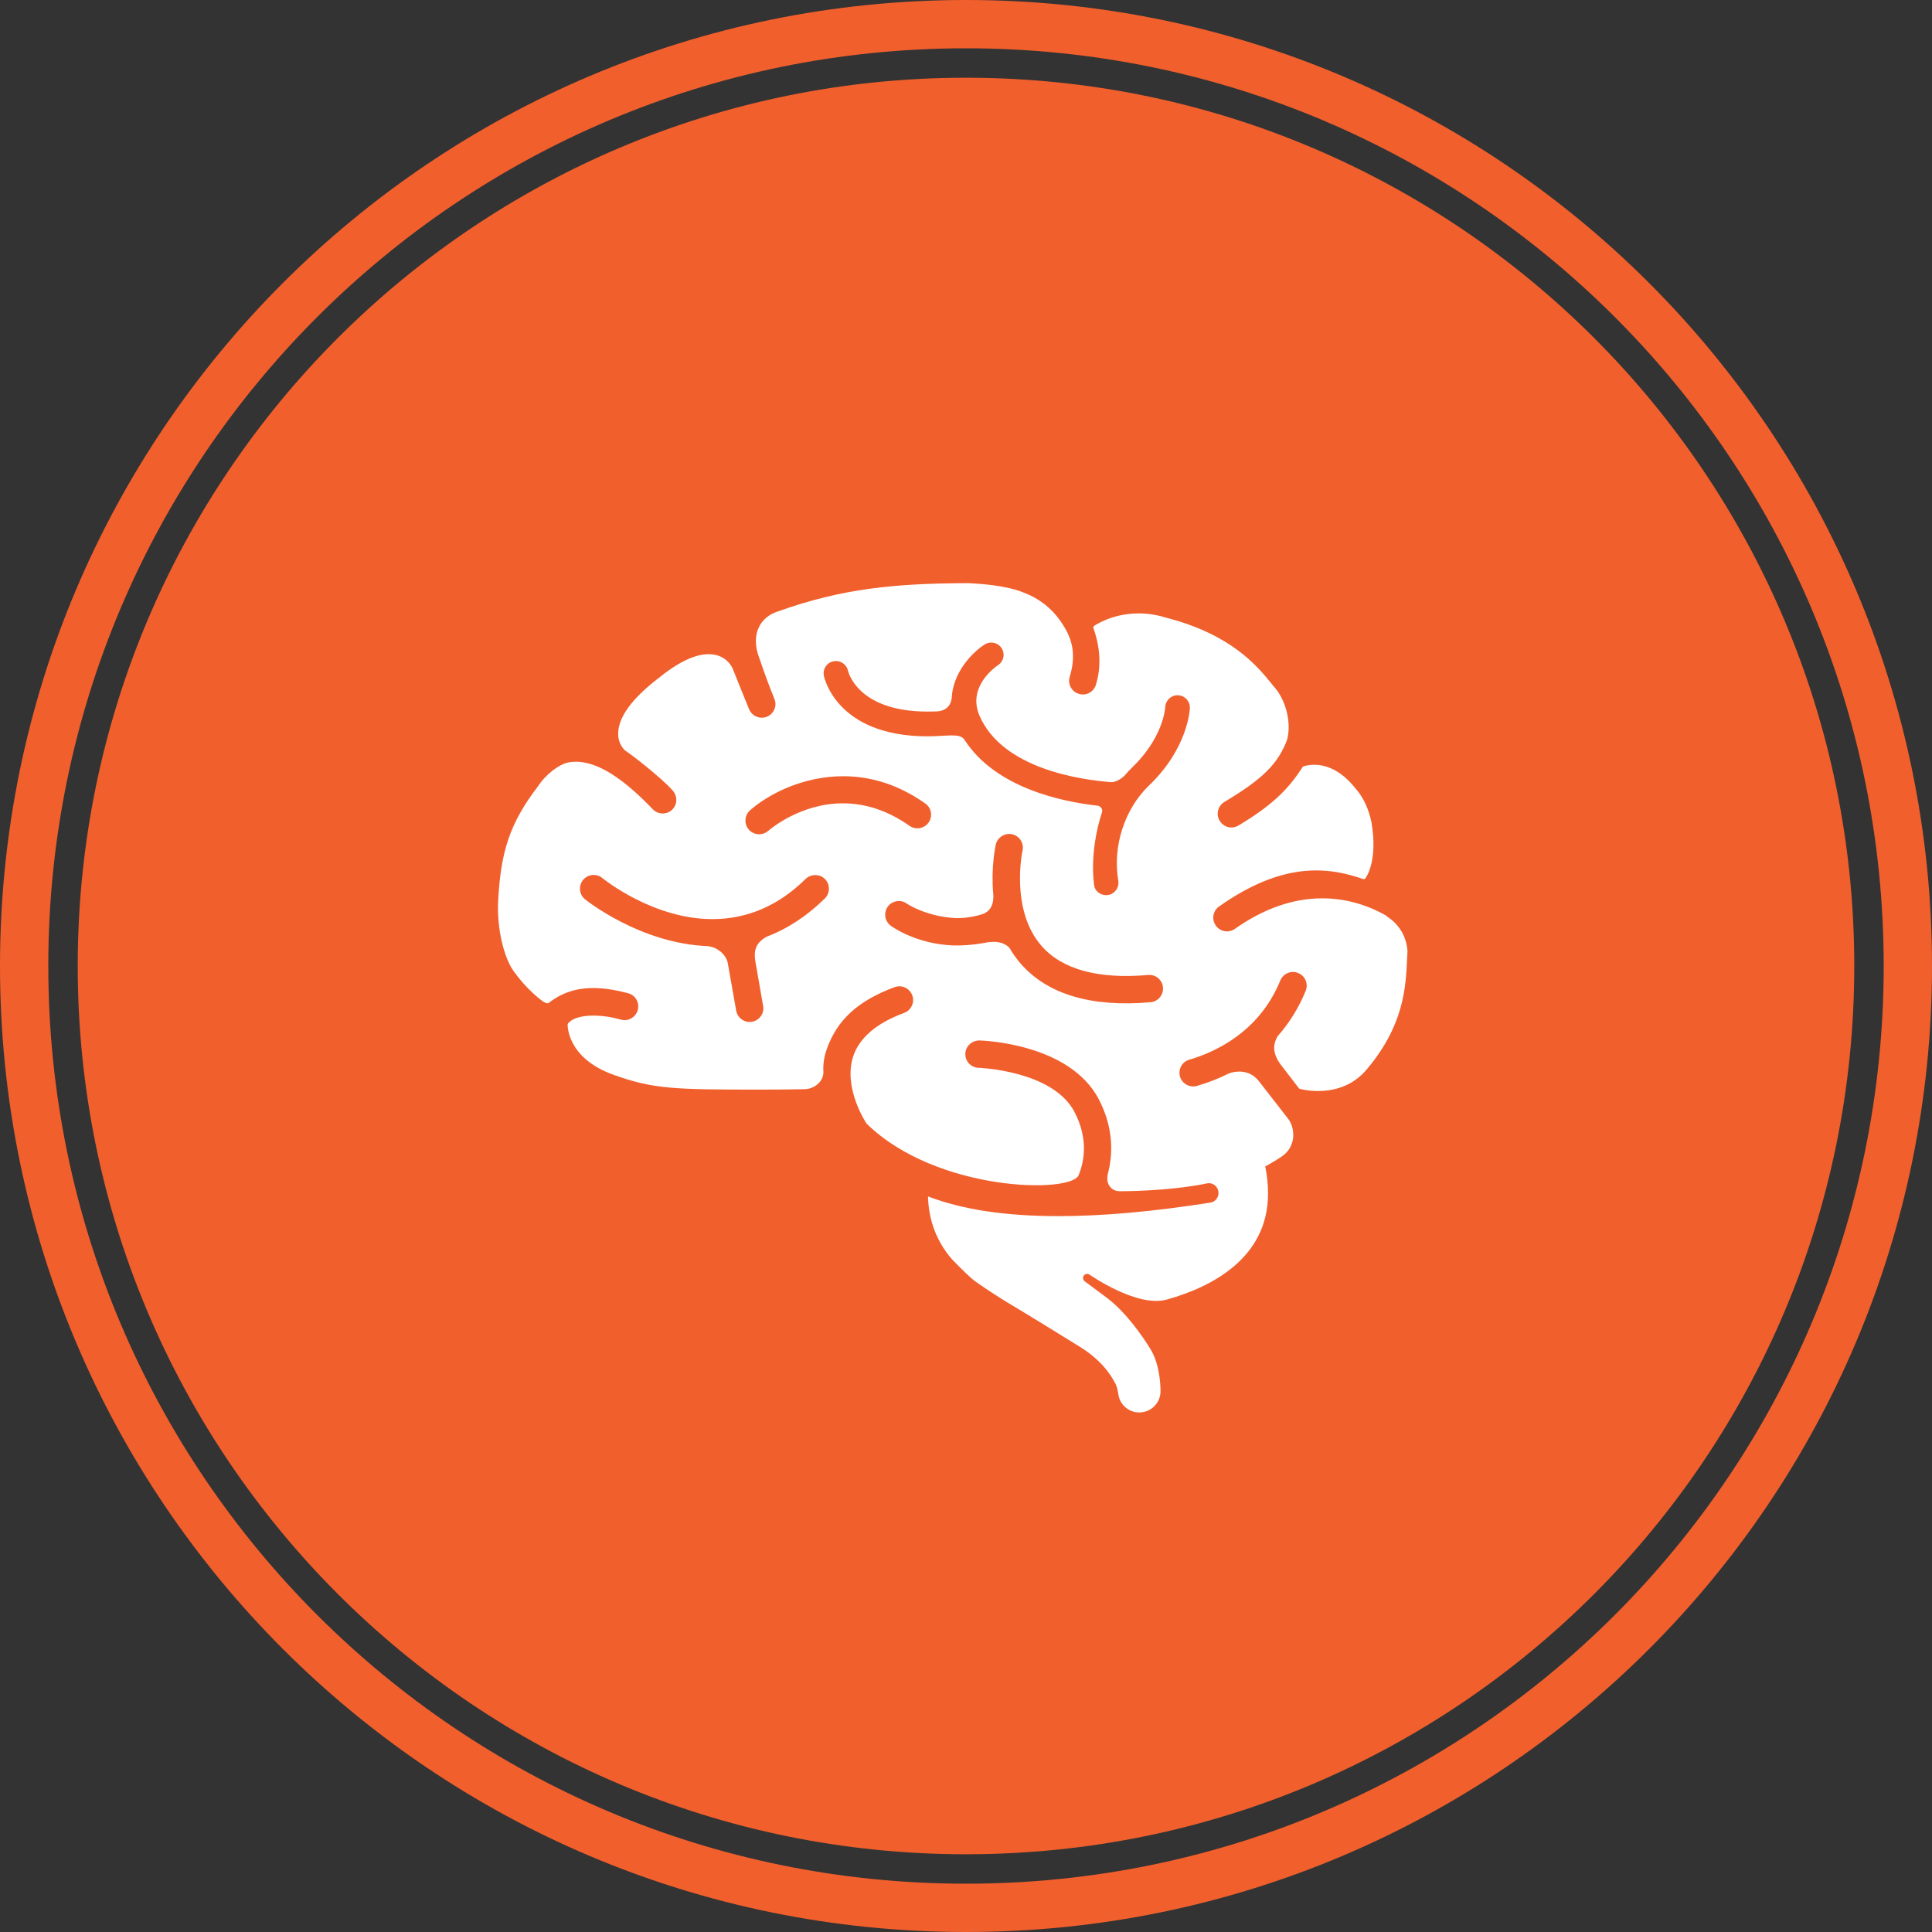
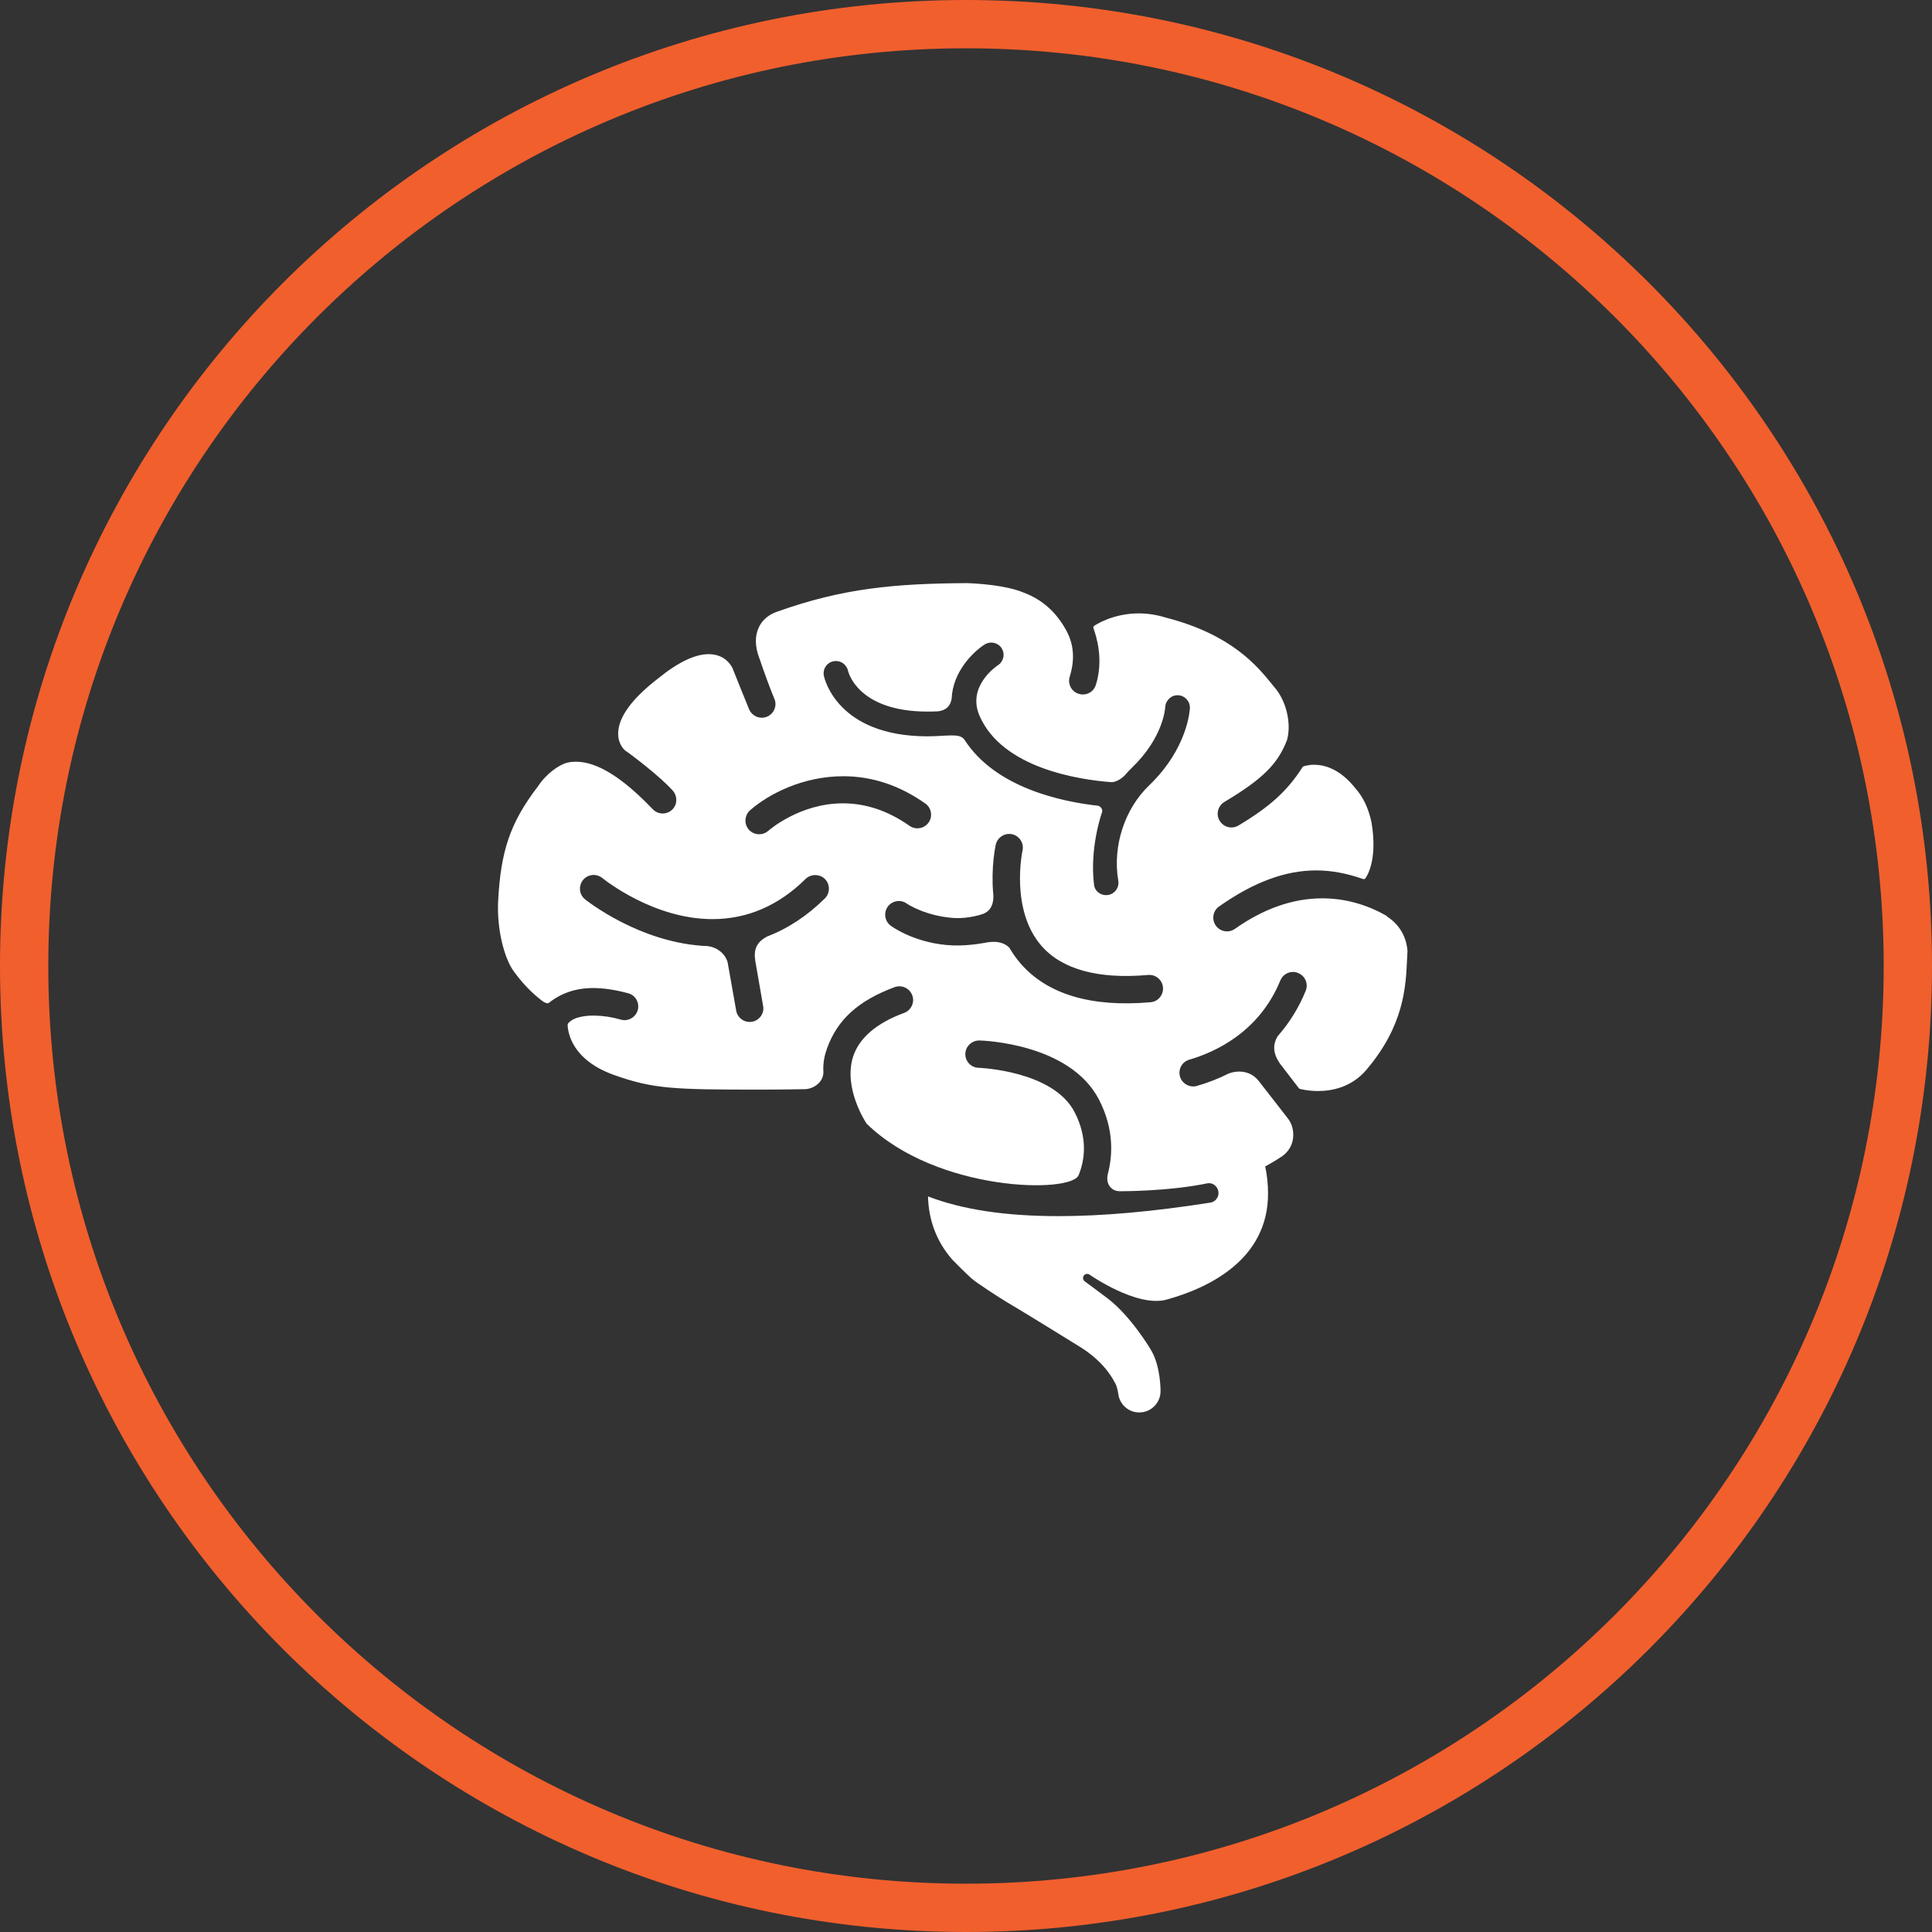
<svg xmlns="http://www.w3.org/2000/svg" width="120" zoomAndPan="magnify" viewBox="0 0 90 90" height="120" preserveAspectRatio="xMidYMid meet" version="1.0">
  <rect x="0" y="0" width="90" height="90" fill="#333333" stroke="none" />
  <defs>
    <clipPath id="5709c05eff">
      <path d="M 3.621 3.621 L 86.379 3.621 L 86.379 86.379 L 3.621 86.379 Z M 3.621 3.621 " clip-rule="nonzero" />
    </clipPath>
    <clipPath id="f4effd6ff8">
-       <path d="M 45 3.621 C 22.148 3.621 3.621 22.148 3.621 45 C 3.621 67.852 22.148 86.379 45 86.379 C 67.852 86.379 86.379 67.852 86.379 45 C 86.379 22.148 67.852 3.621 45 3.621 Z M 45 3.621 " clip-rule="nonzero" />
-     </clipPath>
+       </clipPath>
    <clipPath id="4d49d9ef08">
      <path d="M 45 0 C 20.148 0 0 20.148 0 45 C 0 69.852 20.148 90 45 90 C 69.852 90 90 69.852 90 45 C 90 20.148 69.852 0 45 0 Z M 45 0 " clip-rule="nonzero" />
    </clipPath>
    <clipPath id="b374689640">
      <path d="M 23.047 27.168 L 65.797 27.168 L 65.797 66 L 23.047 66 Z M 23.047 27.168 " clip-rule="nonzero" />
    </clipPath>
  </defs>
  <g clip-path="url(#5709c05eff)">
    <g clip-path="url(#f4effd6ff8)">
-       <path fill="#f15f2d" d="M 3.621 3.621 L 86.379 3.621 L 86.379 86.379 L 3.621 86.379 Z M 3.621 3.621 " fill-opacity="1" fill-rule="nonzero" />
-     </g>
+       </g>
  </g>
  <g clip-path="url(#4d49d9ef08)">
    <path stroke-linecap="butt" transform="matrix(0.75, 0, 0, 0.75, 0, 0)" fill="none" stroke-linejoin="miter" d="M 60 -0 C 26.865 -0 -0 26.865 -0 60 C -0 93.135 26.865 120 60 120 C 93.135 120 120 93.135 120 60 C 120 26.865 93.135 -0 60 -0 Z M 60 -0 " stroke="#f15f2d" stroke-width="6" stroke-opacity="1" stroke-miterlimit="4" />
  </g>
  <g clip-path="url(#b374689640)">
    <path fill="#ffffff" d="M 64.617 42.699 C 64.609 42.68 64.598 42.664 64.578 42.656 C 63.629 42.117 62.625 41.848 61.59 41.848 C 60.23 41.848 58.863 42.328 57.527 43.27 C 57.418 43.348 57.289 43.387 57.156 43.387 C 56.949 43.387 56.754 43.285 56.637 43.117 C 56.434 42.828 56.5 42.43 56.789 42.227 C 58.391 41.098 59.871 40.547 61.312 40.547 C 62.016 40.547 62.73 40.68 63.5 40.949 C 63.535 40.961 63.578 40.949 63.602 40.918 C 63.625 40.891 64.199 40.141 63.891 38.316 C 63.754 37.66 63.5 37.125 63.145 36.73 C 62.426 35.816 61.699 35.625 61.215 35.625 C 60.914 35.625 60.723 35.703 60.715 35.703 C 60.695 35.711 60.684 35.723 60.672 35.742 C 59.977 36.836 59.168 37.57 57.691 38.457 C 57.59 38.516 57.477 38.547 57.363 38.547 C 57.141 38.547 56.93 38.426 56.816 38.234 C 56.633 37.934 56.734 37.539 57.035 37.359 C 58.816 36.293 59.527 35.594 59.957 34.465 C 60.172 33.672 59.906 32.598 59.336 31.977 L 59.223 31.836 C 58.574 31.039 57.371 29.559 54.332 28.777 C 53.91 28.645 53.48 28.574 53.051 28.574 C 51.812 28.574 51.004 29.133 50.969 29.156 C 50.938 29.18 50.922 29.223 50.938 29.262 C 51.059 29.617 51.426 30.695 51.051 31.902 C 50.969 32.172 50.723 32.352 50.441 32.352 C 50.379 32.352 50.312 32.34 50.25 32.32 C 49.914 32.219 49.727 31.859 49.832 31.523 C 50.078 30.723 50.027 30.016 49.668 29.363 C 49.203 28.512 48.559 27.938 47.695 27.609 C 46.875 27.262 45.574 27.184 45.051 27.164 C 41.672 27.184 39.262 27.402 36.211 28.492 C 35.82 28.621 35.516 28.875 35.355 29.211 C 35.16 29.609 35.164 30.105 35.367 30.648 C 35.371 30.652 35.379 30.676 35.391 30.711 C 35.625 31.402 35.855 32.02 36.074 32.555 C 36.141 32.711 36.141 32.883 36.074 33.043 C 36.008 33.199 35.887 33.32 35.73 33.387 C 35.652 33.418 35.57 33.434 35.484 33.434 C 35.23 33.434 34.996 33.277 34.895 33.039 C 34.711 32.602 34.145 31.176 34.137 31.16 C 34.129 31.133 33.863 30.473 33.012 30.473 C 32.375 30.473 31.582 30.852 30.66 31.602 C 29.43 32.551 28.805 33.414 28.797 34.16 C 28.789 34.688 29.105 34.949 29.125 34.965 C 29.379 35.125 30.754 36.176 31.328 36.816 C 31.57 37.082 31.562 37.48 31.312 37.719 C 31.191 37.832 31.035 37.895 30.871 37.895 C 30.695 37.895 30.531 37.824 30.41 37.699 C 28.984 36.207 27.812 35.484 26.832 35.484 C 26.695 35.484 26.562 35.496 26.434 35.527 C 26.051 35.613 25.434 36.055 25.062 36.629 C 23.754 38.332 23.328 39.664 23.207 41.949 C 23.133 43.312 23.504 44.648 23.918 45.227 C 24.5 46.043 25.09 46.504 25.312 46.664 C 25.312 46.664 25.492 46.777 25.559 46.723 C 26.141 46.266 26.809 46.027 27.629 46.027 C 28.117 46.027 28.672 46.109 29.273 46.273 C 29.434 46.316 29.566 46.422 29.648 46.566 C 29.734 46.715 29.754 46.898 29.707 47.062 C 29.629 47.332 29.375 47.523 29.094 47.523 C 29.031 47.523 28.973 47.512 28.914 47.496 C 28.492 47.375 28.102 47.32 27.746 47.312 C 27.398 47.301 26.762 47.336 26.477 47.66 C 26.461 47.676 26.449 47.688 26.445 47.707 C 26.441 47.727 26.375 49.277 28.586 50.07 C 30.441 50.734 31.406 50.758 35.441 50.758 C 36.035 50.758 36.691 50.754 37.5 50.738 C 37.703 50.734 37.992 50.633 38.176 50.418 C 38.316 50.258 38.379 50.055 38.352 49.84 C 38.348 49.496 38.402 49.184 38.52 48.855 C 39.004 47.5 39.977 46.617 41.676 45.984 C 41.746 45.961 41.82 45.945 41.898 45.945 C 42.164 45.945 42.402 46.113 42.496 46.363 C 42.555 46.523 42.551 46.695 42.477 46.852 C 42.406 47.004 42.281 47.125 42.121 47.184 C 40.82 47.664 40.02 48.355 39.738 49.23 C 39.27 50.707 40.359 52.332 40.371 52.344 C 43.621 55.527 49.934 55.617 50.25 54.734 C 50.516 54.078 50.699 53.039 50.055 51.801 C 49.047 49.867 45.621 49.746 45.586 49.742 C 45.238 49.734 44.957 49.441 44.969 49.09 C 44.977 48.746 45.266 48.469 45.621 48.469 C 45.793 48.473 49.828 48.605 51.188 51.211 C 51.926 52.629 51.82 53.887 51.605 54.695 C 51.551 54.914 51.59 55.133 51.707 55.281 C 51.785 55.379 51.926 55.492 52.176 55.492 C 52.176 55.492 54.41 55.504 56.238 55.125 C 56.484 55.074 56.719 55.258 56.758 55.504 C 56.797 55.754 56.625 55.988 56.379 56.023 C 53.699 56.445 51.348 56.652 49.305 56.652 C 46.84 56.652 44.828 56.348 43.23 55.734 C 43.258 56.859 43.641 57.844 44.336 58.648 C 44.34 58.652 44.344 58.66 44.348 58.664 C 44.582 58.91 44.93 59.254 45.246 59.543 C 45.488 59.766 46.637 60.5 46.938 60.68 C 47.516 61.016 50.141 62.633 50.391 62.793 C 51.547 63.539 51.891 64.348 51.926 64.395 C 52.051 64.559 52.113 65.043 52.113 65.043 C 52.219 65.477 52.609 65.801 53.074 65.797 C 53.621 65.797 54.062 65.352 54.062 64.809 C 54.062 64.809 54.078 63.699 53.645 62.938 C 53.574 62.797 52.664 61.305 51.613 60.496 C 51.293 60.25 50.543 59.699 50.543 59.699 L 50.539 59.695 C 50.453 59.637 50.426 59.523 50.48 59.434 C 50.535 59.344 50.656 59.316 50.746 59.371 C 50.746 59.371 52.965 60.93 54.352 60.539 C 56.395 59.973 59.07 58.629 59.07 55.605 C 59.07 55.156 59.023 54.734 58.938 54.336 C 59.223 54.184 59.504 54.016 59.785 53.82 C 60.117 53.555 60.215 53.227 60.238 53 C 60.273 52.672 60.18 52.328 59.992 52.098 L 58.645 50.367 L 58.629 50.348 C 58.348 49.992 57.984 49.918 57.723 49.918 C 57.504 49.918 57.332 49.973 57.238 50.008 C 56.766 50.246 56.266 50.441 55.758 50.586 C 55.426 50.684 55.062 50.48 54.969 50.152 C 54.922 49.988 54.941 49.816 55.023 49.664 C 55.105 49.516 55.242 49.41 55.406 49.363 C 56.562 49.027 58.652 48.102 59.641 45.676 C 59.742 45.434 59.973 45.277 60.234 45.277 C 60.316 45.277 60.398 45.293 60.473 45.328 C 60.801 45.457 60.957 45.832 60.824 46.156 C 60.508 46.938 60.07 47.641 59.523 48.266 C 59.273 48.668 59.305 49.086 59.625 49.547 L 60.504 50.691 C 60.516 50.707 60.531 50.719 60.551 50.723 C 60.566 50.727 60.91 50.824 61.398 50.824 C 62.062 50.824 62.996 50.645 63.695 49.785 C 65.406 47.742 65.488 45.973 65.547 44.68 C 65.555 44.551 65.559 44.426 65.566 44.293 C 65.492 43.348 64.887 42.867 64.617 42.699 Z M 38.426 41.852 C 37.602 42.664 36.695 43.262 35.727 43.629 C 35.715 43.633 35.707 43.641 35.699 43.648 C 35.254 43.891 35.098 44.223 35.184 44.762 L 35.547 46.848 C 35.582 47.012 35.547 47.184 35.453 47.324 C 35.355 47.465 35.215 47.562 35.047 47.594 C 34.699 47.664 34.363 47.43 34.297 47.094 L 33.898 44.84 C 33.773 44.367 33.32 44.117 33.027 44.086 C 33.016 44.078 33 44.074 32.984 44.074 C 29.812 43.961 27.277 41.91 27.25 41.891 C 27.117 41.781 27.035 41.629 27.02 41.461 C 27.004 41.289 27.055 41.125 27.16 40.992 C 27.281 40.844 27.465 40.758 27.656 40.758 C 27.801 40.758 27.945 40.809 28.059 40.902 C 28.156 40.98 30.441 42.816 33.188 42.816 C 34.809 42.816 36.27 42.188 37.527 40.945 C 37.77 40.703 38.191 40.707 38.43 40.949 C 38.551 41.07 38.613 41.23 38.613 41.402 C 38.613 41.57 38.547 41.73 38.426 41.852 Z M 39.266 37.422 C 37.27 37.422 35.844 38.652 35.785 38.707 C 35.668 38.809 35.52 38.863 35.363 38.863 C 35.18 38.863 35.004 38.785 34.883 38.648 C 34.773 38.52 34.715 38.355 34.727 38.188 C 34.738 38.016 34.816 37.859 34.941 37.746 C 35.816 36.98 37.414 36.16 39.281 36.16 C 40.625 36.16 41.91 36.586 43.102 37.43 C 43.242 37.527 43.336 37.672 43.363 37.84 C 43.395 38.008 43.355 38.18 43.258 38.316 C 43.137 38.488 42.941 38.586 42.734 38.586 C 42.602 38.586 42.477 38.547 42.367 38.469 C 41.379 37.773 40.336 37.422 39.266 37.422 Z M 54.027 46.465 C 53.918 46.594 53.766 46.676 53.594 46.688 C 50.848 46.93 48.801 46.324 47.555 44.898 C 47.363 44.676 47.184 44.43 47.027 44.16 C 47.023 44.152 47.02 44.148 47.012 44.141 C 46.848 43.977 46.621 43.887 46.34 43.875 C 46.242 43.871 46.137 43.879 46.02 43.895 C 46.004 43.895 45.211 44.066 44.43 44.043 C 42.672 43.984 41.543 43.16 41.496 43.125 C 41.211 42.914 41.152 42.516 41.359 42.23 C 41.484 42.062 41.688 41.965 41.898 41.973 C 42.023 41.977 42.145 42.02 42.25 42.098 C 42.285 42.121 43.137 42.684 44.465 42.766 C 45.109 42.801 45.738 42.598 45.816 42.566 C 46.309 42.359 46.289 41.816 46.266 41.605 C 46.16 40.371 46.379 39.387 46.387 39.344 C 46.465 39.008 46.809 38.785 47.152 38.863 C 47.492 38.941 47.711 39.281 47.633 39.625 C 47.625 39.652 47.047 42.383 48.52 44.066 C 49.484 45.164 51.164 45.621 53.484 45.418 C 53.844 45.387 54.145 45.652 54.176 45.996 C 54.191 46.168 54.137 46.332 54.027 46.465 Z M 53.527 36.59 C 52.387 37.684 51.82 39.426 52.094 41.027 C 52.148 41.34 51.938 41.637 51.625 41.691 C 51.594 41.695 51.562 41.699 51.527 41.699 C 51.246 41.699 50.996 41.5 50.965 41.223 C 50.754 39.512 51.309 37.93 51.312 37.914 C 51.352 37.824 51.355 37.746 51.328 37.684 C 51.293 37.602 51.219 37.559 51.16 37.535 C 49.445 37.348 46.363 36.695 44.93 34.461 C 44.707 34.133 44.133 34.301 43.195 34.301 C 38.996 34.293 38.402 31.594 38.379 31.48 C 38.348 31.328 38.379 31.176 38.461 31.051 C 38.547 30.922 38.676 30.832 38.828 30.805 C 38.863 30.797 38.902 30.793 38.941 30.793 C 39.211 30.793 39.445 30.984 39.504 31.246 C 39.52 31.324 39.98 33.148 43.207 33.148 C 43.367 33.148 43.531 33.145 43.699 33.137 C 44.07 33.09 44.277 32.895 44.332 32.539 C 44.387 31.297 45.32 30.375 45.867 30.023 C 45.961 29.965 46.066 29.934 46.176 29.934 C 46.371 29.934 46.555 30.031 46.66 30.195 C 46.742 30.324 46.77 30.48 46.738 30.629 C 46.703 30.777 46.617 30.906 46.488 30.988 C 46.43 31.027 45.039 31.957 45.625 33.332 C 46.688 35.801 50.297 36.328 51.797 36.438 C 51.984 36.422 52.203 36.309 52.387 36.129 C 52.516 35.98 52.625 35.863 52.734 35.758 C 54.191 34.359 54.281 32.992 54.281 32.934 C 54.301 32.617 54.57 32.371 54.883 32.387 C 55.195 32.402 55.441 32.668 55.43 32.98 C 55.426 33.059 55.34 34.852 53.527 36.59 Z M 53.527 36.59 " fill-opacity="1" fill-rule="nonzero" />
  </g>
</svg>